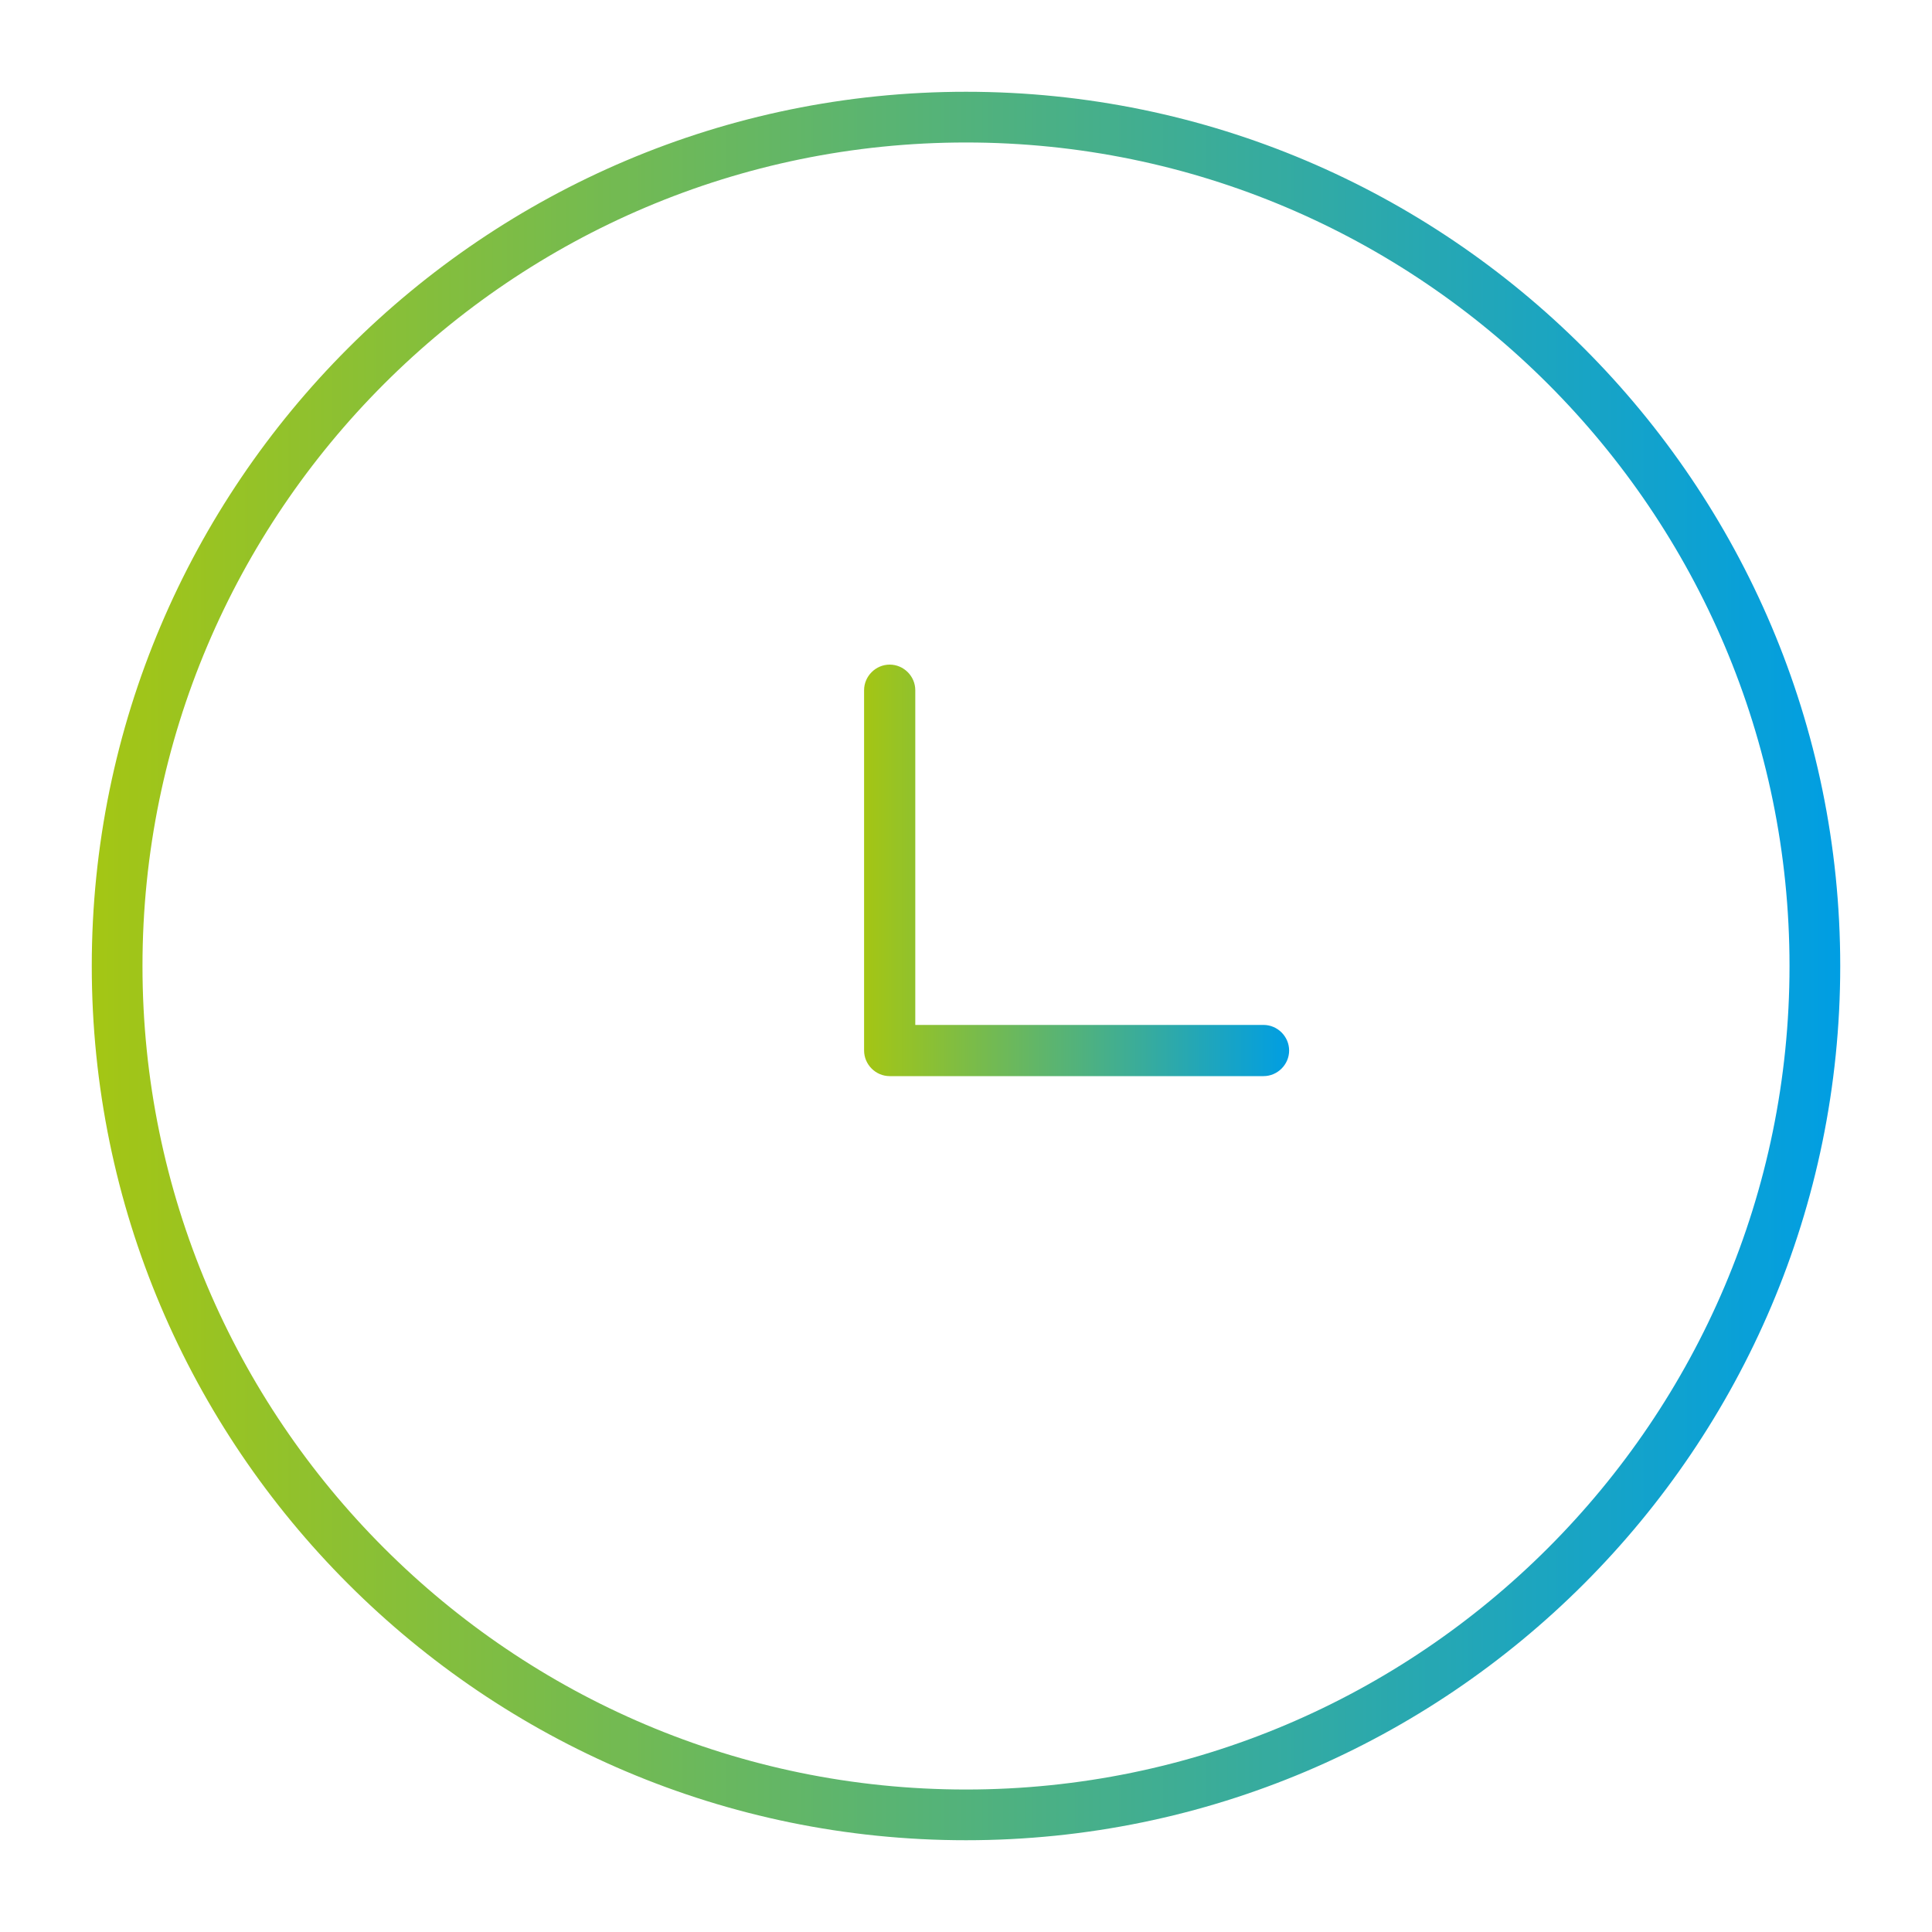
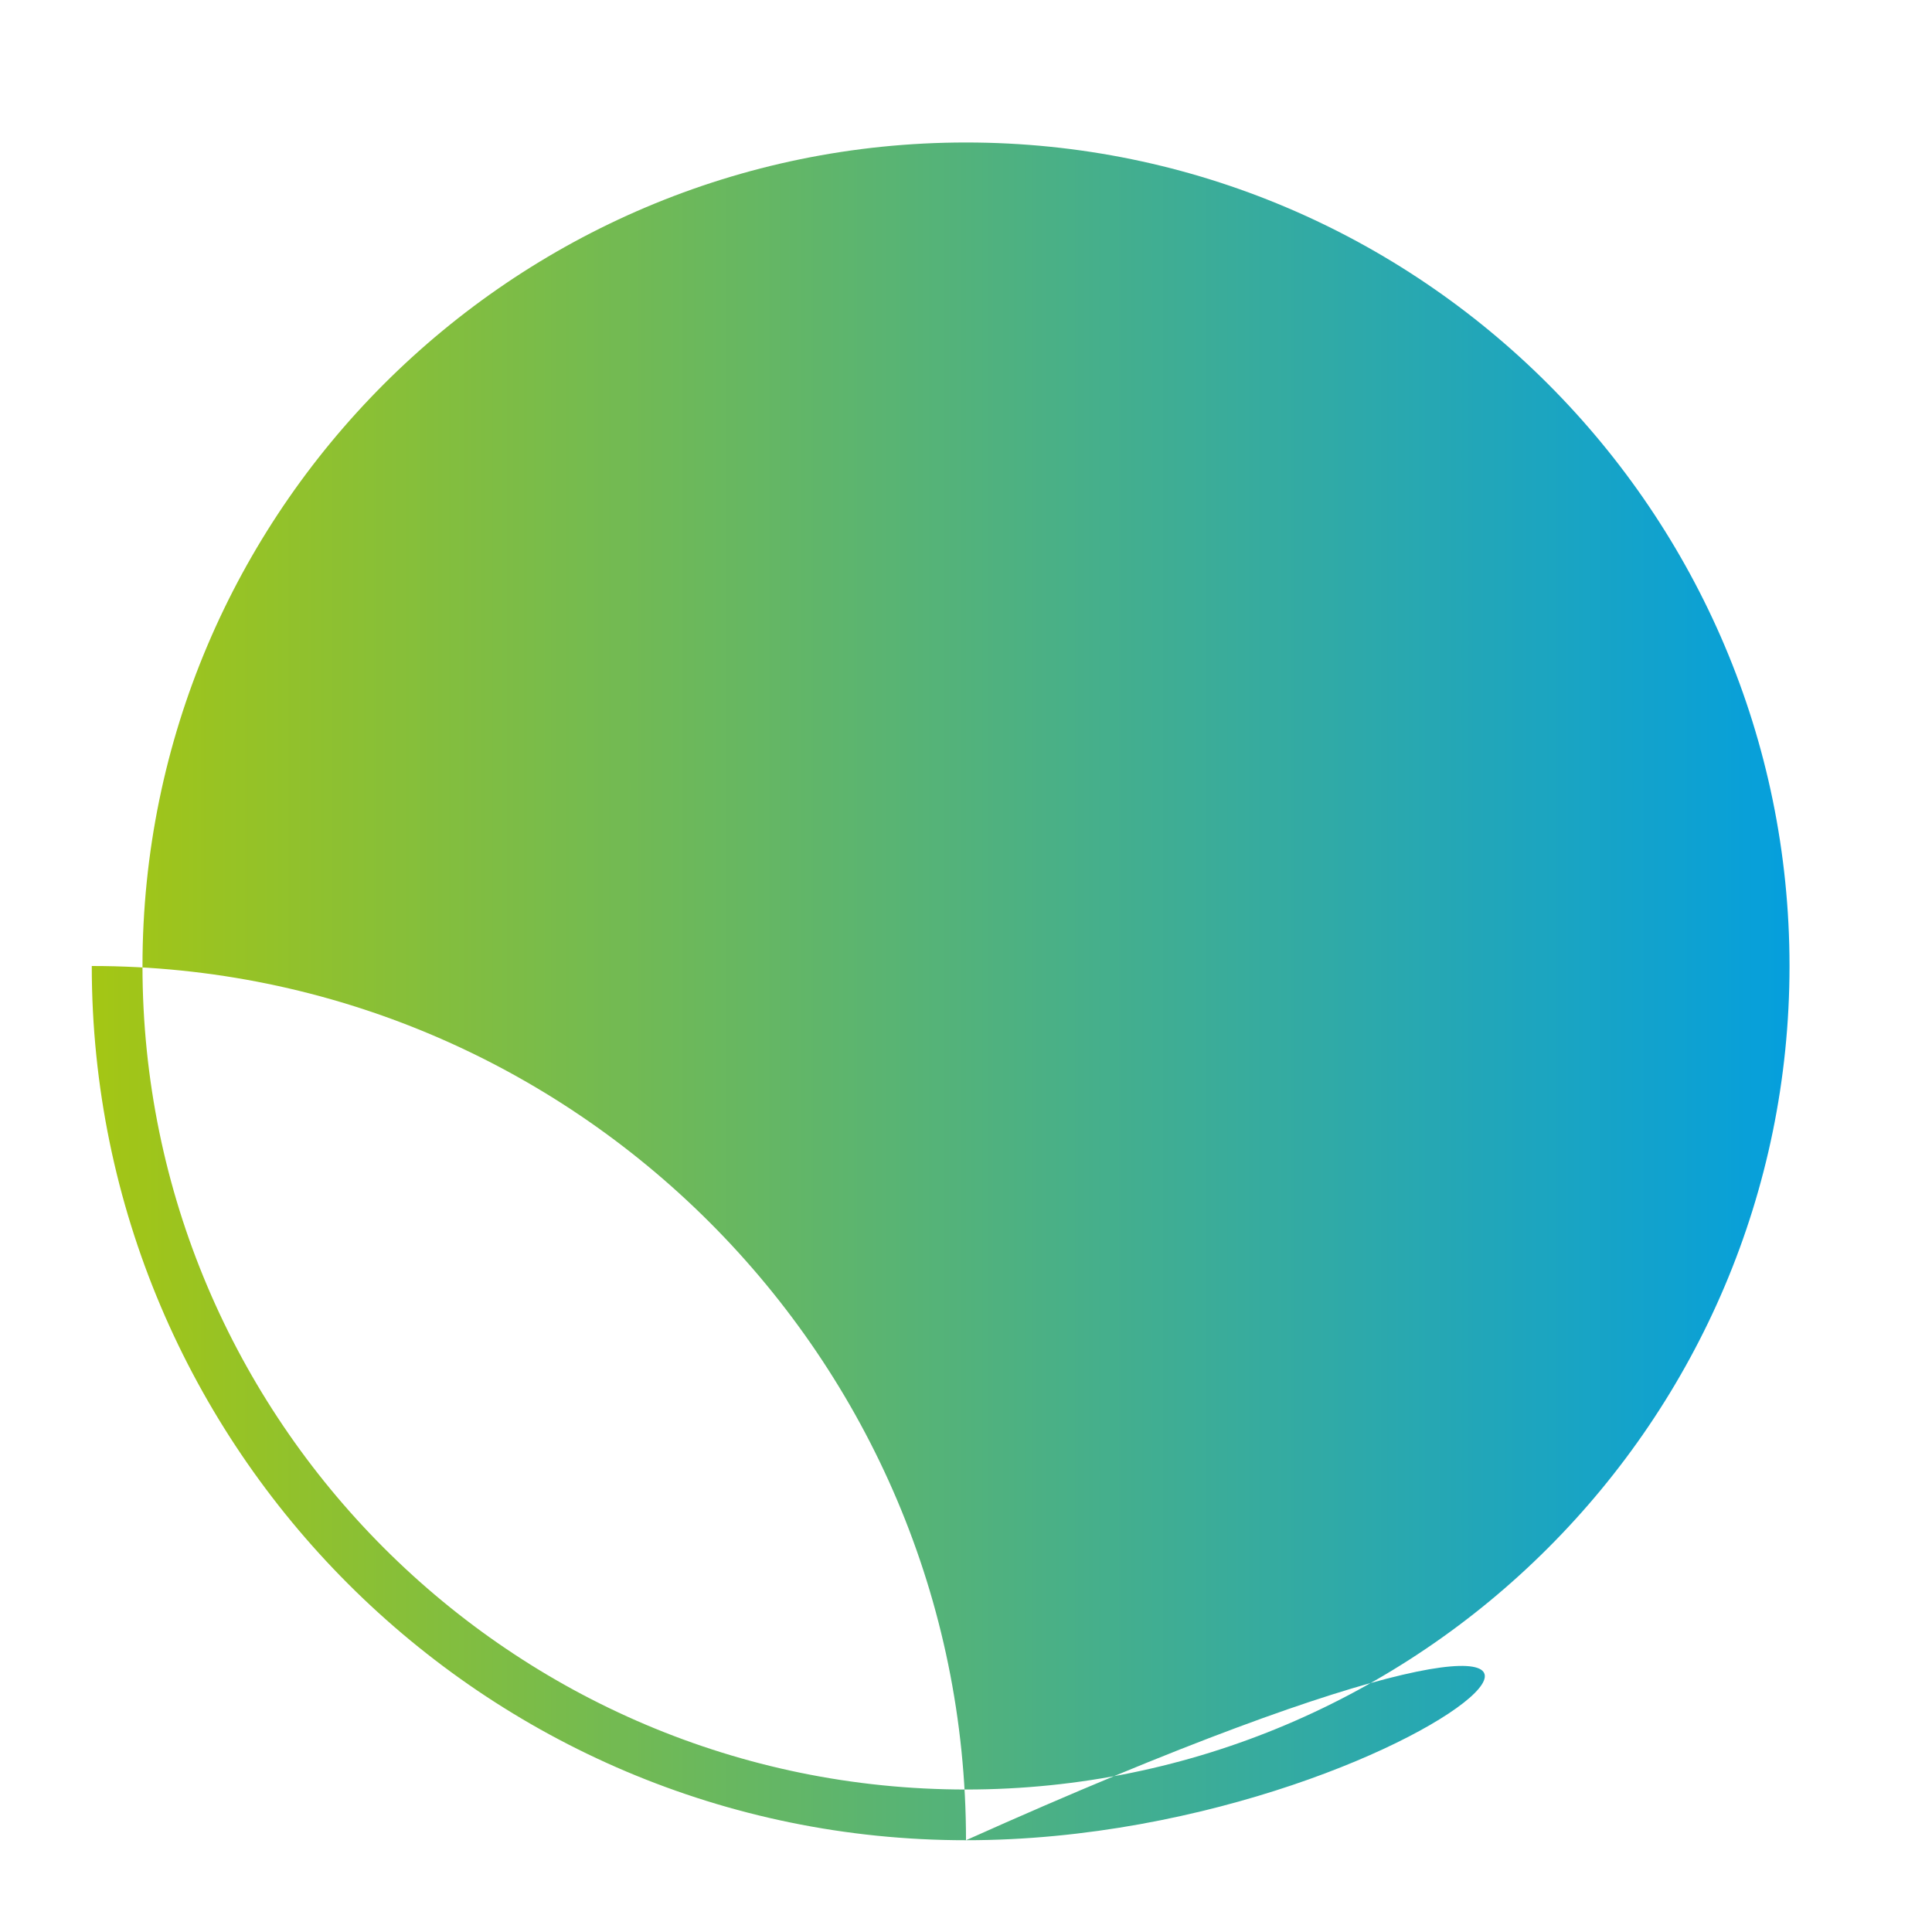
<svg xmlns="http://www.w3.org/2000/svg" version="1.1" id="Layer_1" x="0px" y="0px" viewBox="0 0 400 400" style="enable-background:new 0 0 400 400;" xml:space="preserve">
  <style type="text/css">
	.st0{fill:url(#SVGID_1_);}
	.st1{fill:url(#SVGID_00000150806343202476107770000007728372666806044338_);}
</style>
  <g>
    <linearGradient id="SVGID_1_" gradientUnits="userSpaceOnUse" x1="178.976" y1="180.208" x2="266.869" y2="180.208">
      <stop offset="0" style="stop-color:#A4C614" />
      <stop offset="1" style="stop-color:#009EE3" />
    </linearGradient>
-     <path class="st0" d="M261.6,222.8h-77.4c-2.9,0-5.3-2.4-5.3-5.3v-74.6c0-2.9,2.4-5.3,5.3-5.3c2.9,0,5.3,2.4,5.3,5.3v69.3h72.1   c2.9,0,5.3,2.4,5.3,5.3S264.5,222.8,261.6,222.8z" />
  </g>
  <linearGradient id="SVGID_00000047027943208958601440000006016431105185316524_" gradientUnits="userSpaceOnUse" x1="19" y1="200" x2="381" y2="200">
    <stop offset="0" style="stop-color:#A4C614" />
    <stop offset="1" style="stop-color:#009EE3" />
  </linearGradient>
-   <path style="fill:url(#SVGID_00000047027943208958601440000006016431105185316524_);" d="M200,381c-99.8,0-181-81.2-181-181  c0-99.8,81.2-181,181-181c99.8,0,181,81.2,181,181C381,299.8,299.8,381,200,381z M200,29.5C106,29.5,29.5,106,29.5,200  c0,94,76.5,170.5,170.5,170.5c94,0,170.5-76.5,170.5-170.5C370.5,106,294,29.5,200,29.5z" />
+   <path style="fill:url(#SVGID_00000047027943208958601440000006016431105185316524_);" d="M200,381c-99.8,0-181-81.2-181-181  c99.8,0,181,81.2,181,181C381,299.8,299.8,381,200,381z M200,29.5C106,29.5,29.5,106,29.5,200  c0,94,76.5,170.5,170.5,170.5c94,0,170.5-76.5,170.5-170.5C370.5,106,294,29.5,200,29.5z" />
</svg>